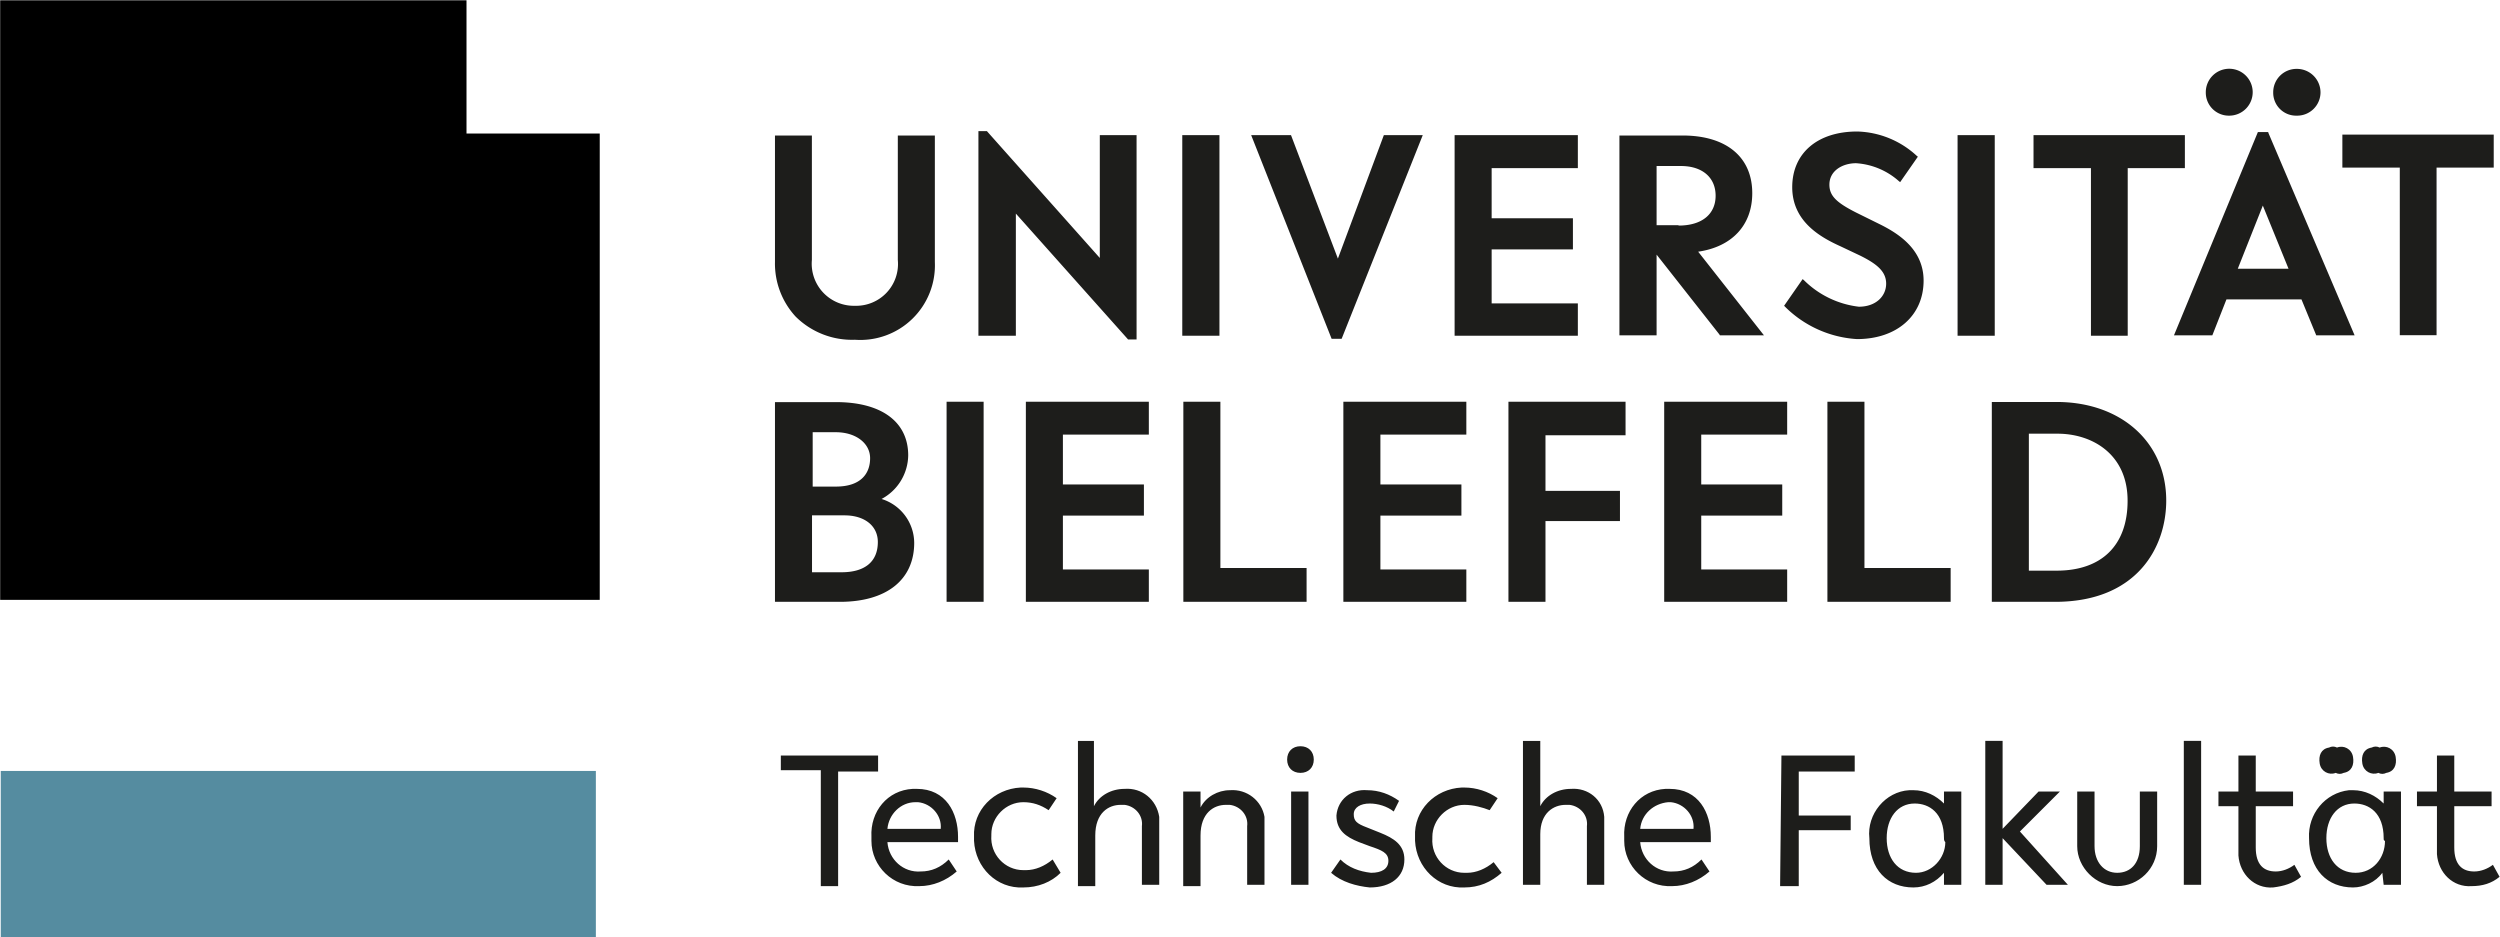
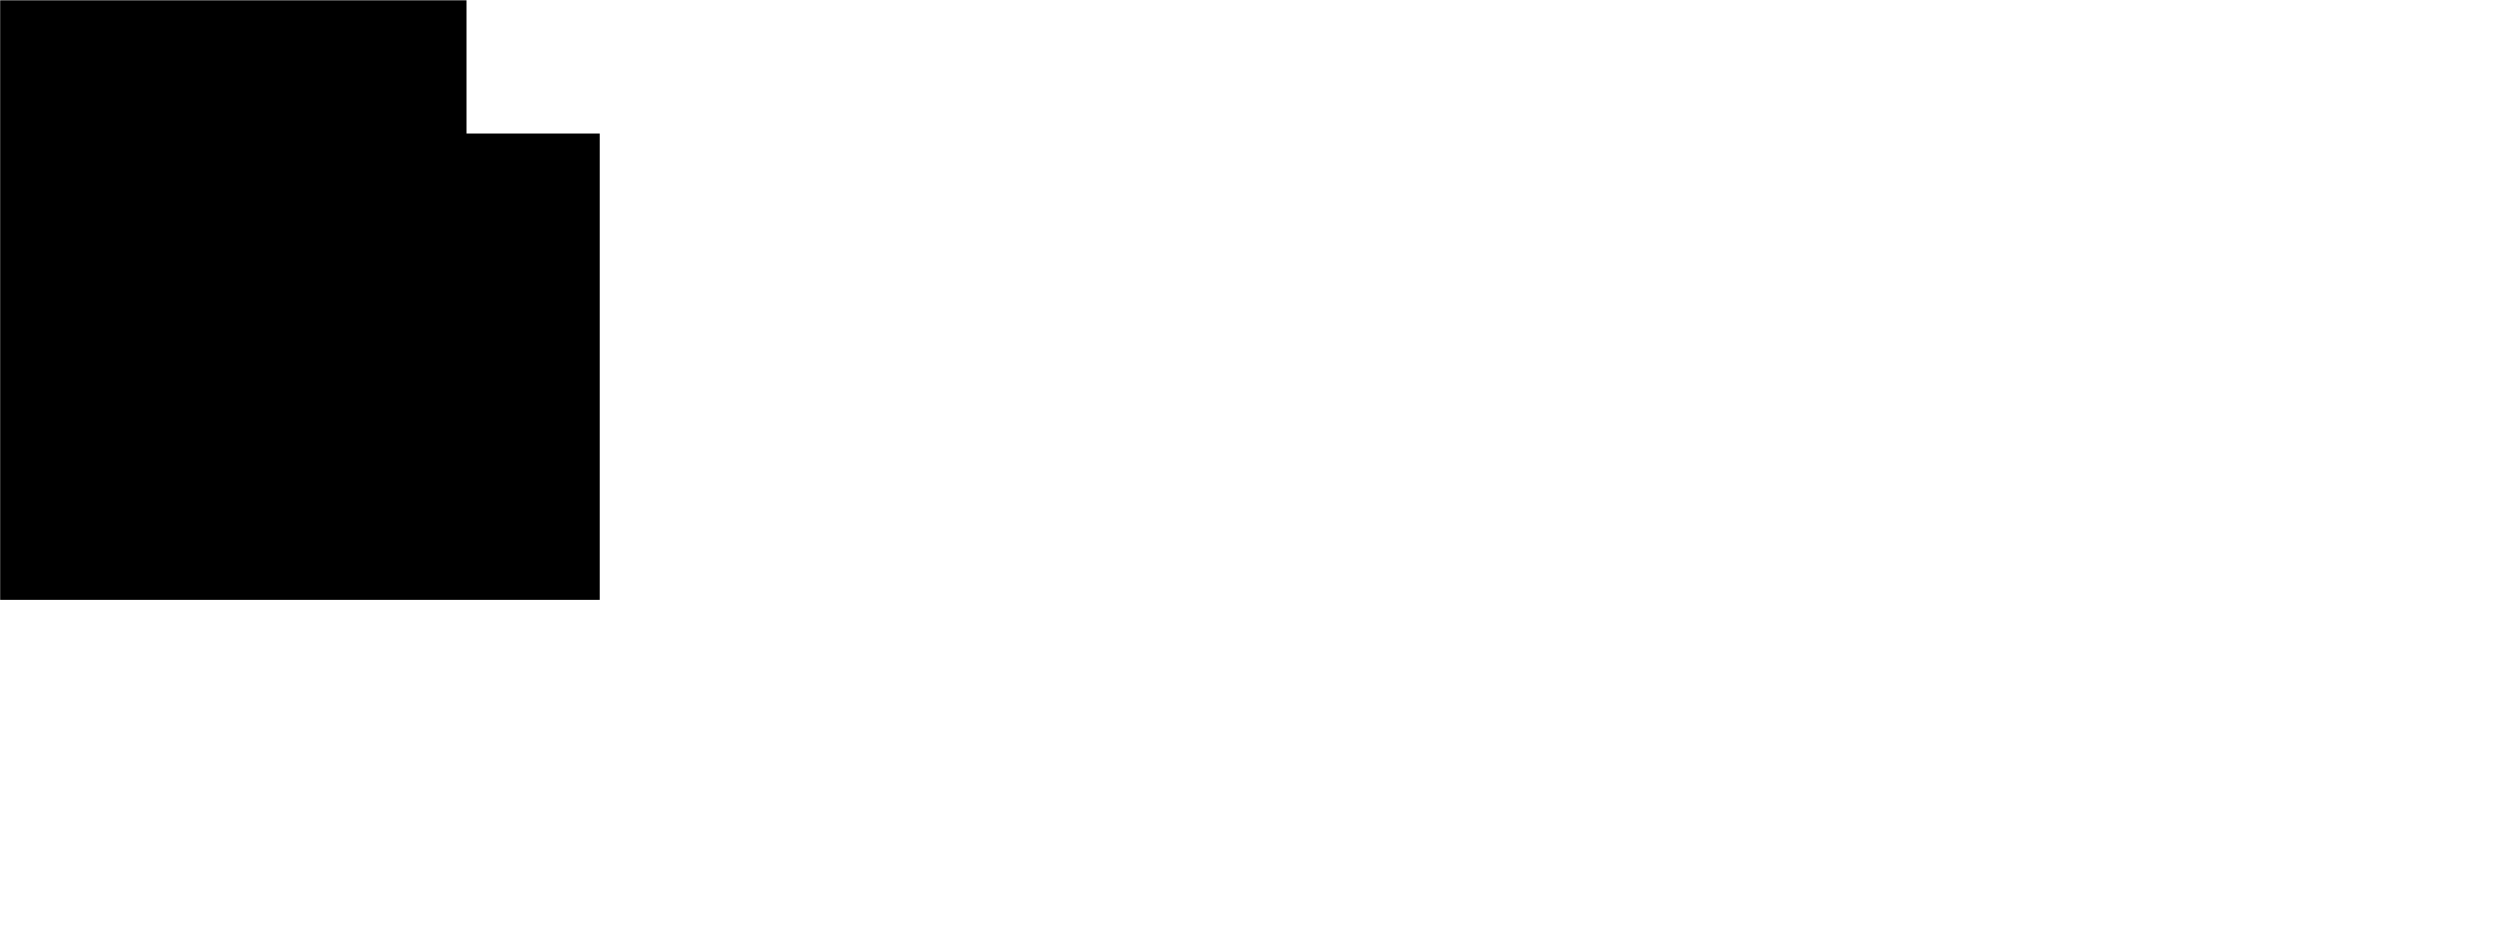
<svg xmlns="http://www.w3.org/2000/svg" viewBox="0 0 169.999 63.738" version="1.1" id="svg1" width="169.999" height="63.738">
  <defs id="defs1" />
  <g id="g1495" transform="matrix(0.906,0,0,0.906,50.738,83.587)">
-     <path d="m 11.383,-72.749 a 3.14,3.14 0 0 1 -3.22,3.44 3.16,3.16 0 0 1 -3.23,-3.44 v -9.34 H 2.163 v 9.5 a 5.87,5.87 0 0 0 1.55,4.09 6,6 0 0 0 4.45,1.74 5.6,5.6 0 0 0 6,-5.83 v -9.5 h -2.78 z m 17.28,5.97 h 0.64 v -15.34 h -2.76 v 9.22 l -8.44,-9.48 -0.03,-0.04 h -0.64 v 15.36 h 2.81 v -9.17 l 8.39,9.41 z m 4.07,-15.34 h 2.79 v 15.06 h -2.79 z m 15.13,0 -3.45,9.27 -3.52,-9.27 h -2.99 l 6.04,15.29 h 0.75 l 6.09,-15.29 z m 14.56,12.63 h -6.47 v -4.05 h 6.1 v -2.34 h -6.1 v -3.76 h 6.47 v -2.48 h -9.25 v 15.06 h 9.25 z m 10.66,2.4 h 3.31 l -4.94,-6.28 c 2.55,-0.37 4.06,-2 4.06,-4.39 0,-2.72 -1.95,-4.33 -5.23,-4.33 h -4.74 v 15 h 2.79 v -6.06 l 4.72,6 z m -3.1,-8.27 h -1.65 v -4.44 h 1.83 c 1.6,0 2.6,0.86 2.6,2.23 0,1.37 -1.01,2.24 -2.78,2.24 z m 13.53,6.12 a 7,7 0 0 1 -4.13,-2 l -0.09,-0.07 -1.39,2 0.07,0.07 a 8.35,8.35 0 0 0 5.4,2.43 c 3,0 5,-1.77 5,-4.39 0,-2.34 -1.89,-3.54 -3.31,-4.24 l -1.76,-0.87 c -1.48,-0.75 -2,-1.26 -2,-2.09 0,-1.06 1,-1.61 2,-1.61 a 5.35,5.35 0 0 1 3.22,1.35 l 0.09,0.07 1.33,-1.91 -0.08,-0.06 a 6.83,6.83 0 0 0 -4.47,-1.83 c -3,0 -4.88,1.64 -4.88,4.18 0,2.54 2.06,3.73 3.61,4.43 l 1.5,0.71 c 1.2,0.6 1.94,1.16 1.94,2.1 0,0.94 -0.77,1.73 -2.05,1.73 z m 7.41,-12.88 h 2.79 v 15.06 h -2.79 z m 10.01,15.06 h 2.76 v -12.58 h 4.29 v -2.48 H 96.623 v 2.48 h 4.31 z m 10.4,-16.52 a 1.76,1.76 0 1 0 -1.78,-1.75 1.73,1.73 0 0 0 1.78,1.75 z m 5.05,0 a 1.75,1.75 0 0 0 1.78,-1.75 1.77,1.77 0 0 0 -1.78,-1.76 1.75,1.75 0 0 0 -1.77,1.76 1.72,1.72 0 0 0 1.77,1.75 z m -2.15,1.23 h -0.77 l -6.3,15.26 h 2.88 l 1.06,-2.7 h 5.63 l 1.11,2.7 h 2.88 l -6.47,-15.19 z m 1.53,10.26 h -3.81 l 1.88,-4.74 z m 4.04,-10.07 v 2.48 h 4.31 v 12.58 h 2.76 v -12.58 h 4.29 v -2.48 z m -109.64,27.35 a 3.77,3.77 0 0 0 2,-3.27 c 0,-2.52 -2,-4 -5.42,-4 H 2.163 v 14.99 h 4.87 c 3.5,0 5.58,-1.65 5.58,-4.43 a 3.47,3.47 0 0 0 -2.45,-3.29 z m -5.17,-0.93 v -4.08 h 1.74 c 1.49,0 2.57,0.82 2.57,1.95 0,1.13 -0.67,2.13 -2.57,2.13 z m 2.17,6.43 h -2.22 v -4.27 h 2.44 c 1.52,0 2.5,0.8 2.5,2 0,1.49 -0.99,2.27 -2.72,2.27 z m 7.88,-12.8 h 2.78 v 15.02 h -2.78 z m 5.95,15.02 h 9.23 v -2.43 h -6.45 v -4.04 h 6.08 v -2.34 h -6.08 v -3.74 h 6.45 v -2.47 h -9.23 z m 14.6,-15.02 h -2.78 v 15.02 h 9.25 v -2.54 h -6.47 z m 9.23,15.02 h 9.23 v -2.43 h -6.45 v -4.04 h 6.08 v -2.34 h -6.08 v -3.74 h 6.45 v -2.47 h -9.23 z m 12.39,0 h 2.78 v -6.06 h 5.59 v -2.27 h -5.59 v -4.17 h 6.01 v -2.52 h -8.79 z m 11.69,0 h 9.23 v -2.43 h -6.45 v -4.04 h 6.08 v -2.34 h -6.08 v -3.74 h 6.45 v -2.47 h -9.23 z m 15.03,-15.02 h -2.78 v 15.02 h 9.25 v -2.54 h -6.47 z m 14.43,0.02 h -4.87 v 15 h 4.75 c 6.15,0 8.34,-4.1 8.34,-7.6 0,-4.4 -3.42,-7.4 -8.22,-7.4 z m 5.32,7.42 c 0,3.33 -1.94,5.24 -5.32,5.24 h -2.09 v -10.28 h 2.15 c 2.62,0 5.26,1.55 5.26,5.02 z" fill="#1d1d1b" id="path4" />
    <path d="m -20.989,-82.237 v -10 h -35 v 45 h 45 v -35 z" id="path7" />
-     <path fill="#1d1d1b" d="m 2.603,-35.551 h 7.3 v 1.2 H 6.903 v 8.6 h -1.3 v -8.7 h -3 z m 8,6.5 c 0.1,1.3 1.2,2.3 2.5,2.2 0.8,0 1.5,-0.3 2.1,-0.9 l 0.6,0.9 c -0.8,0.7 -1.8,1.1 -2.8,1.1 -2,0.1 -3.6,-1.5 -3.6,-3.4 v -0.3 c -0.1,-1.9 1.2,-3.5 3.1,-3.6 h 0.3 c 2.2,0 3.1,1.8 3.1,3.6 v 0.4 z m 0,-1 h 4 c 0.1,-1 -0.7,-1.9 -1.7,-2 h -0.2 c -1.1,0 -2,0.9 -2.1,2 z m 13,3.3 c -0.7,0.7 -1.7,1.1 -2.8,1.1 -2,0.1 -3.6,-1.5 -3.7,-3.5 v -0.3 c -0.1,-2 1.5,-3.6 3.5,-3.7 h 0.2 c 0.9,0 1.8,0.3 2.5,0.8 l -0.6,0.9 c -0.6,-0.4 -1.2,-0.6 -1.9,-0.6 -1.3,0 -2.4,1.1 -2.4,2.4 v 0.1 c -0.1,1.4 1,2.6 2.4,2.6 h 0.2 c 0.7,0 1.4,-0.3 2,-0.8 z m 1.2,-9.9 h 1.3 v 4.9 c 0.4,-0.8 1.3,-1.3 2.3,-1.3 1.3,-0.1 2.4,0.8 2.6,2.1 v 5.1 h -1.3 v -4.4 c 0.1,-0.8 -0.5,-1.5 -1.3,-1.6 h -0.3 c -0.9,0 -1.9,0.6 -1.9,2.3 v 3.8 h -1.3 v -10.9 z m 8,3.8 h 1.3 v 1.2 c 0.4,-0.8 1.3,-1.3 2.2,-1.3 1.3,-0.1 2.4,0.8 2.6,2 v 5.1 h -1.3 v -4.4 c 0.1,-0.8 -0.5,-1.5 -1.3,-1.6 h -0.3 c -0.9,0 -1.9,0.6 -1.9,2.3 v 3.8 h -1.3 z m 7.8,-2.4 c 0,-0.6 0.4,-1 1,-1 0.6,0 1,0.4 1,1 0,0.6 -0.4,1 -1,1 -0.6,0 -1,-0.4 -1,-1 z m 0.3,2.4 h 1.3 v 7 h -1.3 z m 3.7,5.1 c 0.6,0.6 1.4,0.9 2.3,1 0.8,0 1.3,-0.3 1.3,-0.9 0,-0.6 -0.5,-0.8 -1.4,-1.1 l -0.8,-0.3 c -1,-0.4 -1.7,-0.9 -1.7,-2 0.1,-1.2 1.1,-2 2.3,-1.9 0.9,0 1.7,0.3 2.4,0.8 l -0.4,0.8 c -0.5,-0.4 -1.2,-0.6 -1.8,-0.6 -0.7,0 -1.2,0.3 -1.2,0.8 0,0.5 0.2,0.7 1,1 l 1,0.4 c 1,0.4 1.8,0.9 1.8,2 0,1.3 -1,2.1 -2.6,2.1 -1,-0.1 -2.1,-0.4 -2.9,-1.1 z m 12.1,1 c -0.8,0.7 -1.7,1.1 -2.8,1.1 -2,0.1 -3.6,-1.5 -3.7,-3.5 v -0.3 c -0.1,-2 1.5,-3.6 3.5,-3.7 h 0.2 c 0.9,0 1.8,0.3 2.5,0.8 l -0.6,0.9 c -0.5,-0.2 -1.2,-0.4 -1.9,-0.4 -1.3,0 -2.4,1.1 -2.4,2.4 v 0.1 c -0.1,1.4 1,2.6 2.4,2.6 h 0.2 c 0.7,0 1.4,-0.3 2,-0.8 z m 1.6,-9.9 h 1.3 v 4.9 c 0.4,-0.8 1.3,-1.3 2.3,-1.3 1.3,-0.1 2.4,0.8 2.5,2.1 v 5.1 h -1.3 v -4.4 c 0.1,-0.8 -0.5,-1.5 -1.3,-1.6 h -0.3 c -0.9,0 -1.9,0.6 -1.9,2.2 v 3.8 h -1.3 z m 8.8,7.6 c 0.1,1.3 1.2,2.3 2.5,2.2 0.8,0 1.5,-0.3 2.1,-0.9 l 0.6,0.9 c -0.8,0.7 -1.8,1.1 -2.8,1.1 -2,0.1 -3.6,-1.5 -3.6,-3.4 v -0.3 c -0.1,-1.9 1.2,-3.5 3.1,-3.6 h 0.3 c 2.2,0 3.1,1.8 3.1,3.6 v 0.4 z m 0,-1 h 4 c 0.1,-1 -0.7,-1.9 -1.7,-2 h -0.2 c -1.1,0.1 -2,0.9 -2.1,2 z m 10.6,-5.5 h 5.5 v 1.2 h -4.2 v 3.3 h 3.9 v 1.1 h -3.9 v 4.2 h -1.4 z m 12.2,8.8 c -0.6,0.7 -1.4,1.1 -2.3,1.1 -1.9,0 -3.3,-1.3 -3.3,-3.7 -0.2,-1.8 1.2,-3.5 3,-3.6 h 0.3 c 0.9,0 1.7,0.4 2.3,1 v -0.9 h 1.3 v 7 h -1.3 z m 0,-2.6 c 0,-1.9 -1.1,-2.6 -2.2,-2.6 -1.3,0 -2.1,1.1 -2.1,2.6 0,1.5 0.8,2.6 2.2,2.6 1.2,0 2.2,-1.1 2.2,-2.3 -0.1,-0.1 -0.1,-0.2 -0.1,-0.3 z m 4.4,0 v 3.5 h -1.3 v -10.8 h 1.3 v 6.6 l 2.7,-2.8 h 1.6 l -3,3 3.6,4 h -1.6 z m 5.6,-3.5 h 1.3 v 4.1 c 0,1.2 0.7,2 1.7,2 1,0 1.7,-0.7 1.7,-2 v -4.1 h 1.3 v 4.1 c 0,1.7 -1.4,3 -3,3 -1.6,0 -3,-1.4 -3,-3 z m 8,-3.8 h 1.3 v 10.8 h -1.3 z m 2.6,3.8 h 1.5 v -2.7 h 1.3 v 2.7 h 2.8 v 1.1 h -2.8 v 3.1 c 0,1.3 0.6,1.8 1.5,1.8 0.5,0 1,-0.2 1.4,-0.5 l 0.5,0.9 c -0.6,0.5 -1.3,0.7 -2.1,0.8 -1.4,0.1 -2.5,-1 -2.6,-2.4 v -3.7 h -1.5 z m 12.3,6.1 c -0.5,0.7 -1.4,1.1 -2.2,1.1 -1.9,0 -3.3,-1.3 -3.3,-3.7 -0.1,-1.8 1.2,-3.4 3,-3.6 h 0.3 c 0.9,0 1.7,0.4 2.3,1 v -0.9 h 1.3 v 7 h -1.3 z m -3.4,-9.4 c 0.5,-0.2 1.1,0.1 1.2,0.7 0.1,0.6 -0.1,1.1 -0.7,1.2 -0.2,0.1 -0.4,0.1 -0.6,0 -0.5,0.2 -1.1,-0.1 -1.2,-0.7 -0.1,-0.6 0.1,-1.1 0.7,-1.2 0.2,-0.1 0.4,-0.1 0.6,0 z m 3.5,6.8 c 0,-1.9 -1.1,-2.6 -2.2,-2.6 -1.3,0 -2.1,1.1 -2.1,2.6 0,1.5 0.8,2.6 2.2,2.6 1.3,0 2.2,-1.1 2.2,-2.4 -0.1,0 -0.1,-0.1 -0.1,-0.2 z m -0.3,-6.8 c 0.5,-0.2 1.1,0.1 1.2,0.7 0.1,0.6 -0.1,1.1 -0.7,1.2 -0.2,0.1 -0.4,0.1 -0.6,0 -0.5,0.2 -1.1,-0.1 -1.2,-0.7 -0.1,-0.6 0.1,-1.1 0.7,-1.2 0.2,-0.1 0.4,-0.1 0.6,0 z m 2.8,3.3 h 1.5 v -2.7 h 1.3 v 2.7 h 2.8 v 1.1 h -2.8 v 3.1 c 0,1.3 0.6,1.8 1.5,1.8 0.5,0 1,-0.2 1.4,-0.5 l 0.5,0.9 c -0.6,0.5 -1.3,0.7 -2.1,0.7 -1.4,0.1 -2.5,-1 -2.6,-2.4 v -3.6 h -1.5 z" id="path10" />
-     <rect style="fill:#558ca0;fill-opacity:1;fill-rule:evenodd;stroke:none;stroke-width:8.78" id="rect1181" width="44.665" height="12.493" x="-55.945" y="-34.396" />
  </g>
</svg>